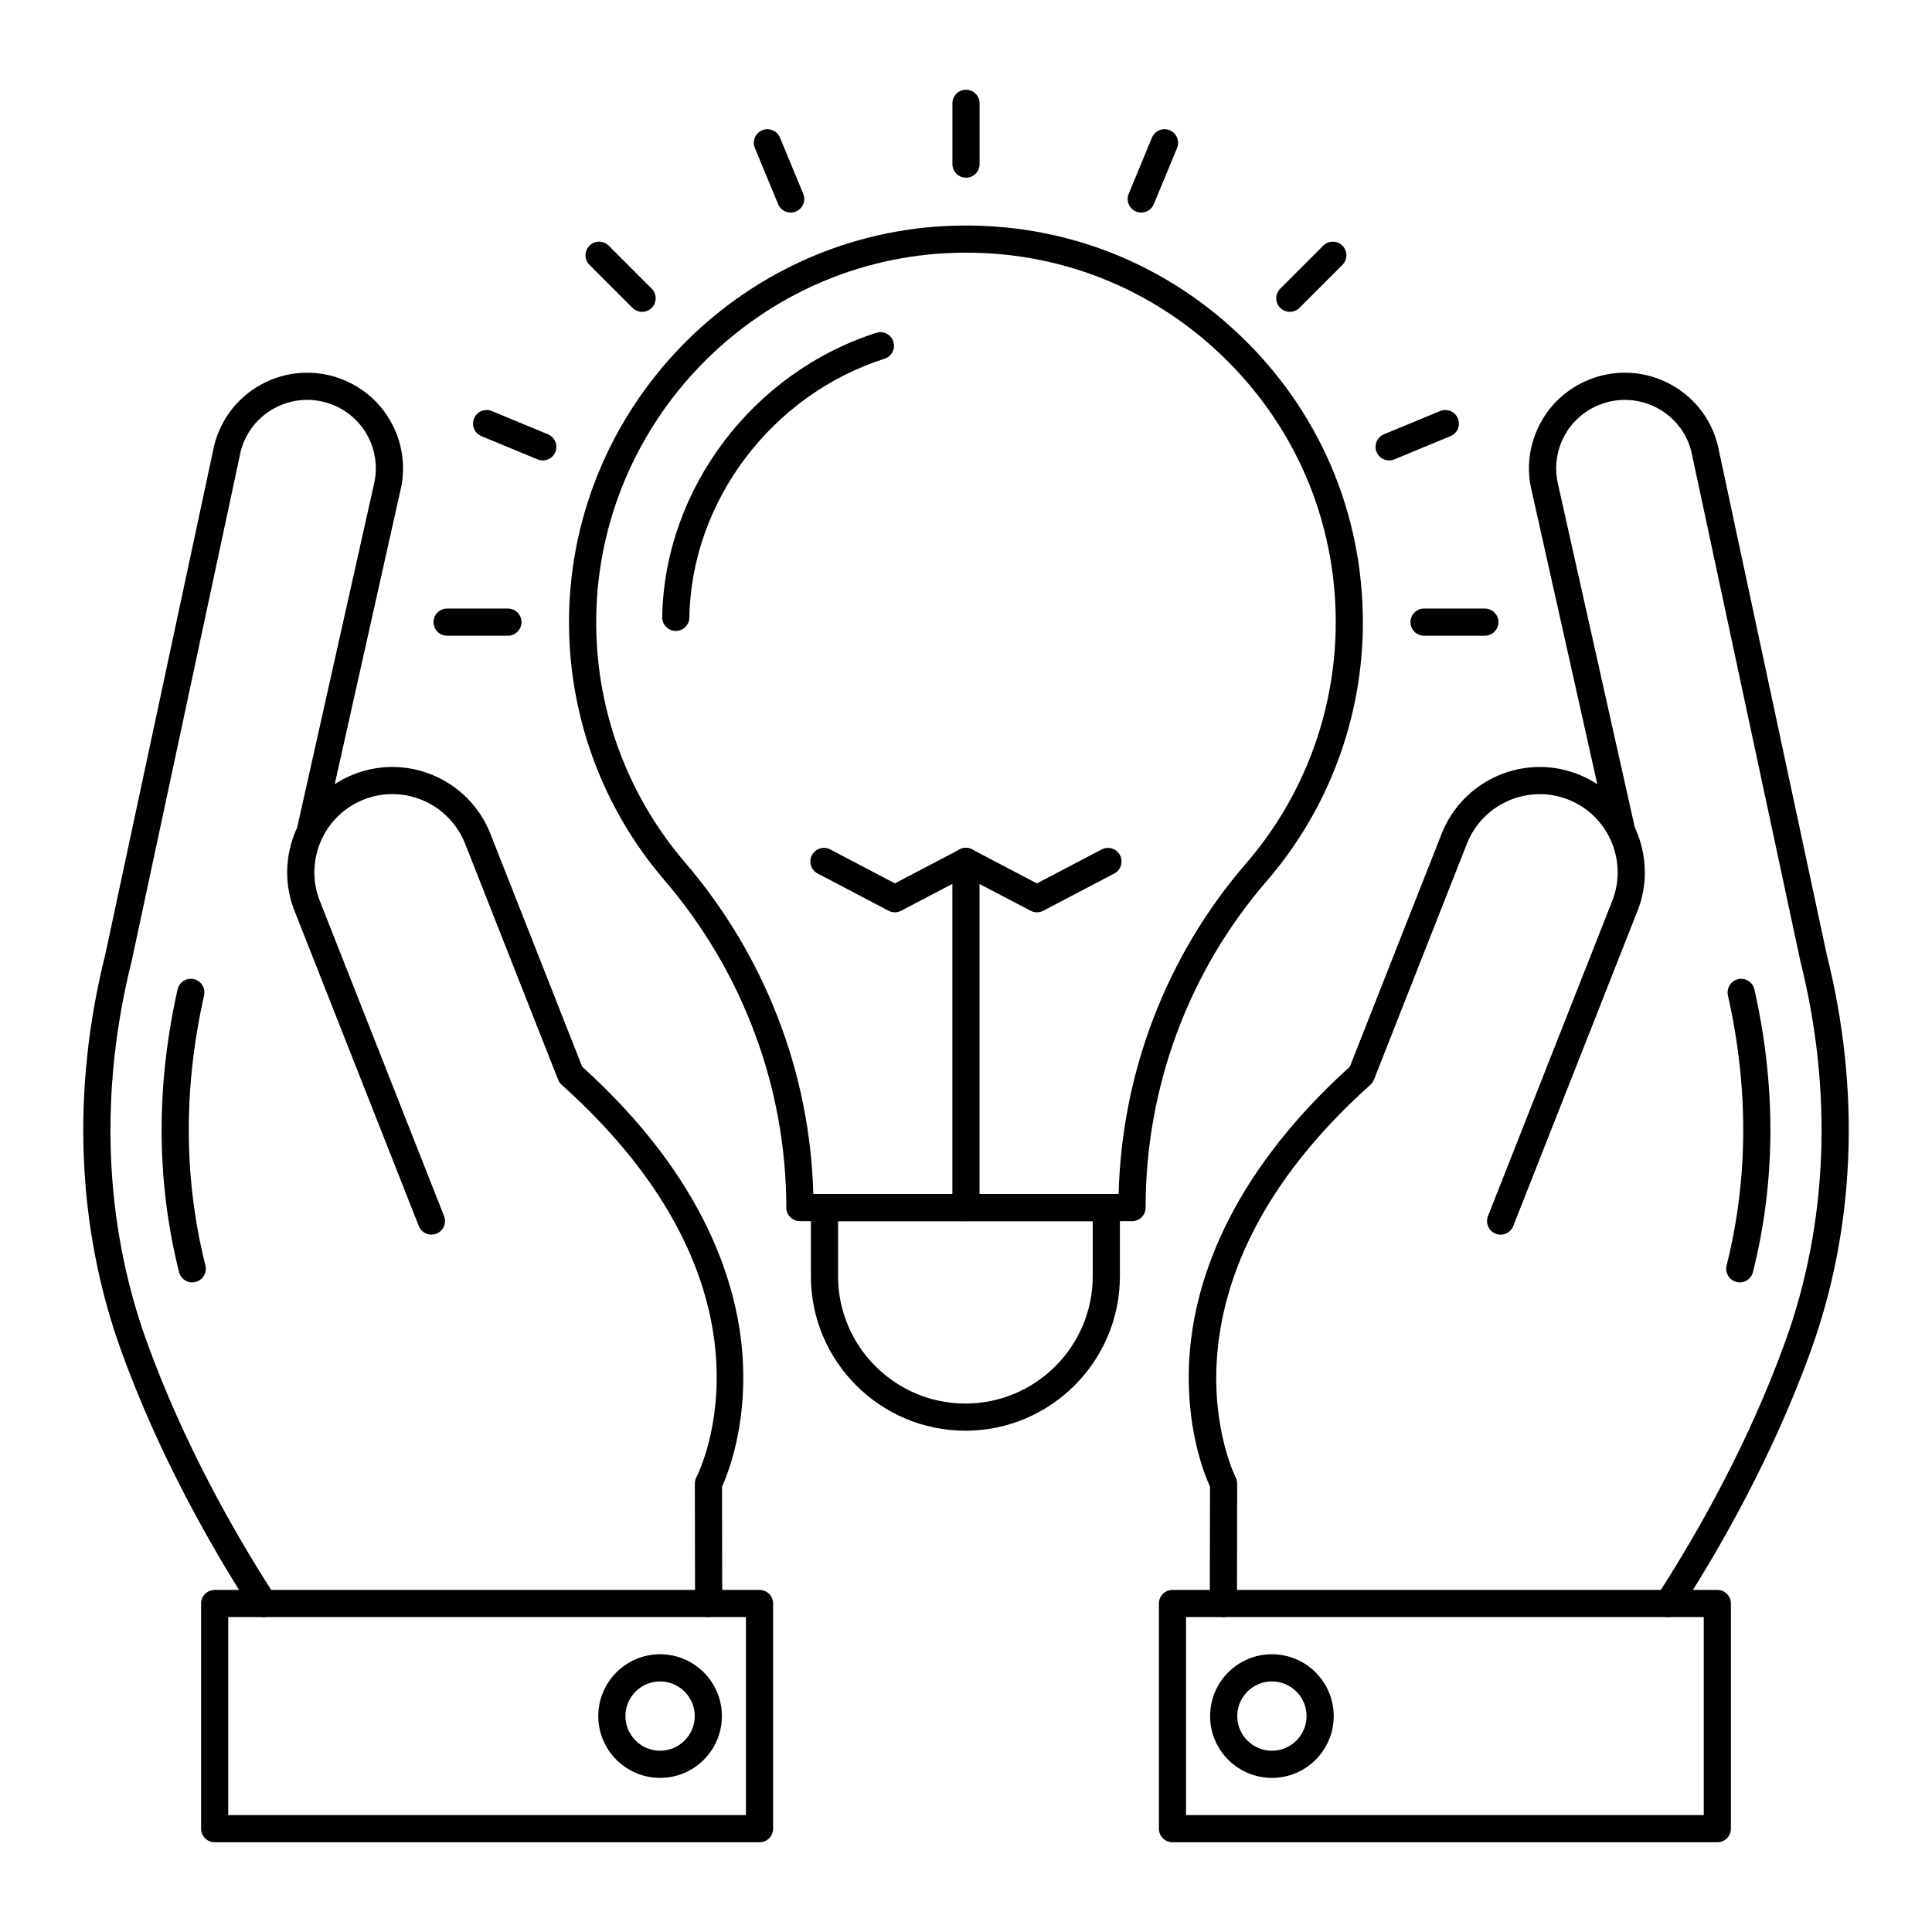
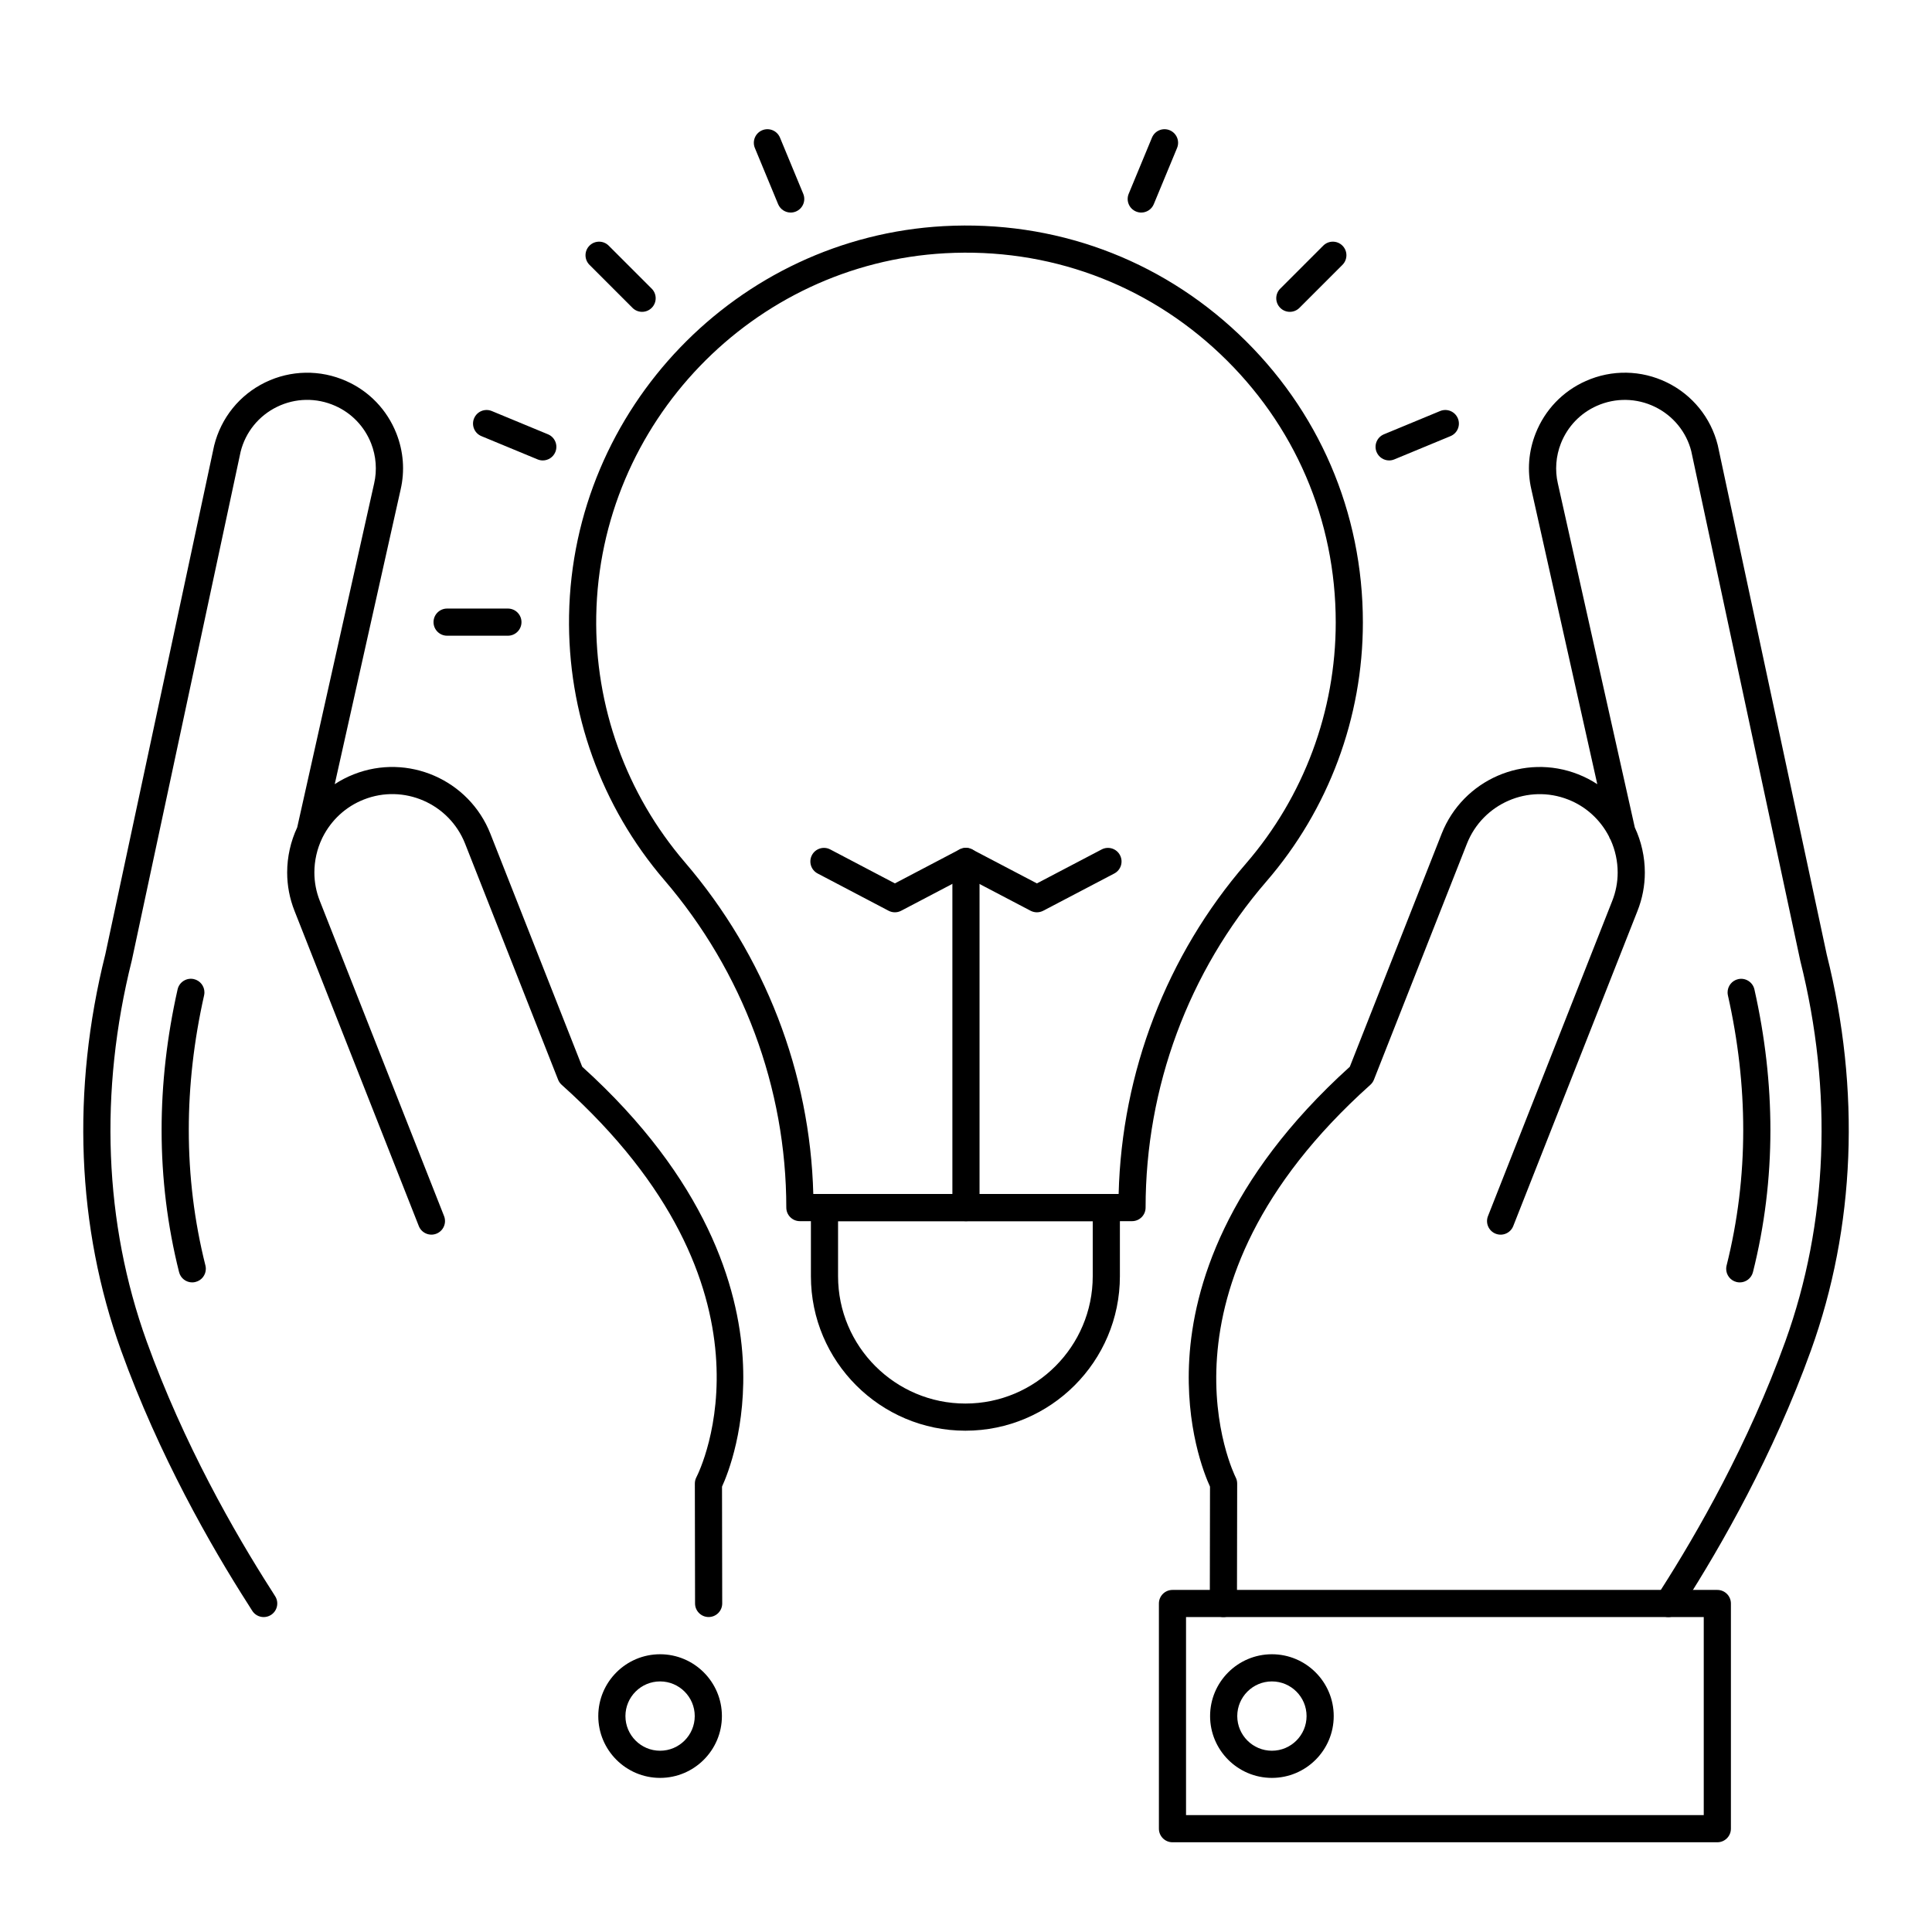
<svg xmlns="http://www.w3.org/2000/svg" fill="#000000" width="800px" height="800px" version="1.1" viewBox="144 144 512 512">
  <g>
    <path d="m586.12 572.54c-0.629 0-1.266-0.164-1.848-0.512-1.703-1.023-2.258-3.234-1.238-4.938 0.223-0.367 0.457-0.734 0.699-1.113l0.383-0.602c9.668-15.098 23.23-38.758 33.023-65.922 11.277-31.297 12.645-66.16 3.961-100.82l-28.891-135.04c-1.273-5.078-4.789-9.414-9.621-11.77-4.856-2.367-10.473-2.465-15.41-0.27-4.371 1.941-7.754 5.473-9.523 9.945-1.328 3.363-1.617 7.129-0.812 10.602l20.395 91.176c1.738 3.711 2.66 7.832 2.66 11.945 0 3.488-0.652 6.914-1.945 10.176l-32.926 83.52c-0.727 1.848-2.816 2.762-4.668 2.027-1.848-0.73-2.758-2.82-2.027-4.668l32.926-83.523c0.957-2.418 1.441-4.953 1.441-7.531 0-2.981-0.648-5.965-1.875-8.668-0.191-0.277-0.34-0.582-0.441-0.906-2.328-4.481-6.137-7.93-10.766-9.746-10.613-4.195-22.664 1.051-26.863 11.68l-24.648 62.543c-0.203 0.52-0.527 0.988-0.945 1.359-60.523 54.227-35.953 103.53-35.699 104.02 0.266 0.516 0.406 1.086 0.402 1.664l-0.055 31.777c-0.004 1.984-1.613 3.59-3.598 3.59h-0.008c-1.988-0.004-3.594-1.617-3.59-3.606l0.051-30.953c-1.512-3.301-6.578-15.852-5.484-33.941 1.137-18.801 9.457-47.43 42.535-77.336l24.34-61.758c5.656-14.324 21.887-21.387 36.195-15.738 1.777 0.699 3.469 1.574 5.047 2.609l-17.473-78.117c-1.141-4.922-0.75-10.066 1.137-14.848 2.469-6.242 7.191-11.172 13.297-13.879 6.879-3.062 14.711-2.926 21.484 0.379 6.75 3.289 11.664 9.344 13.48 16.613l28.891 135.04c9.004 35.934 7.562 72.246-4.199 104.89-10.02 27.793-23.863 51.957-33.715 67.332l-0.988 1.562c-0.676 1.133-1.867 1.758-3.09 1.758zm18.938-88.691c-0.293 0-0.586-0.035-0.879-0.109-1.633-0.41-2.723-1.879-2.723-3.488 0-0.289 0.035-0.582 0.109-0.875 2.941-11.707 4.414-23.719 4.41-35.945 0-11.715-1.355-23.625-4.059-35.652-0.059-0.266-0.086-0.527-0.086-0.789 0-1.645 1.137-3.133 2.809-3.508 1.934-0.434 3.863 0.781 4.301 2.723 2.828 12.574 4.238 25.027 4.238 37.285 0 12.797-1.543 25.375-4.629 37.645-0.414 1.629-1.883 2.715-3.492 2.715z" />
    <path d="m599.11 632.22h-144.39c-1.988 0-3.598-1.609-3.598-3.598v-59.676c0-1.988 1.609-3.598 3.598-3.598h144.39c1.988 0 3.598 1.609 3.598 3.598v59.676c0 1.984-1.609 3.598-3.598 3.598zm-140.8-7.199h137.2v-52.48h-137.2z" />
-     <path d="m481.07 615.16c-9.035 0-16.383-7.348-16.383-16.383s7.348-16.383 16.383-16.383c9.031 0 16.379 7.348 16.379 16.383 0.004 9.035-7.344 16.383-16.379 16.383zm0-25.566c-5.062 0-9.184 4.121-9.184 9.184s4.121 9.184 9.184 9.184 9.184-4.121 9.184-9.184-4.117-9.184-9.184-9.184z" />
+     <path d="m481.07 615.16c-9.035 0-16.383-7.348-16.383-16.383s7.348-16.383 16.383-16.383c9.031 0 16.379 7.348 16.379 16.383 0.004 9.035-7.344 16.383-16.379 16.383zm0-25.566c-5.062 0-9.184 4.121-9.184 9.184s4.121 9.184 9.184 9.184 9.184-4.121 9.184-9.184-4.117-9.184-9.184-9.184" />
    <path d="m213.88 572.54c-1.223 0-2.418-0.625-3.09-1.75l-1.004-1.594c-9.832-15.348-23.676-39.512-33.695-67.301-11.762-32.648-13.203-68.961-4.172-105.02l28.832-134.79c1.844-7.391 6.758-13.445 13.508-16.734 6.773-3.301 14.605-3.438 21.488-0.375 6.102 2.707 10.824 7.633 13.293 13.871 1.887 4.785 2.277 9.926 1.133 14.875l-17.465 78.09c1.578-1.035 3.273-1.914 5.055-2.613 14.297-5.641 30.531 1.414 36.188 15.738l24.34 61.758c33.078 29.906 41.398 58.535 42.535 77.336 1.094 18.09-3.973 30.645-5.484 33.941l0.051 30.953c0.004 1.988-1.605 3.602-3.59 3.606h-0.008c-1.984 0-3.594-1.609-3.598-3.59l-0.055-31.777c0-0.578 0.137-1.152 0.402-1.664 1.031-2.008 24.605-49.988-35.699-104.02-0.418-0.371-0.742-0.84-0.945-1.359l-24.648-62.547c-4.199-10.633-16.262-15.879-26.855-11.68-4.727 1.855-8.59 5.402-10.902 10.004-0.047 0.113-0.102 0.219-0.156 0.324-1.328 2.785-2.027 5.891-2.027 8.992 0 2.578 0.484 5.113 1.438 7.531l32.93 83.527c0.73 1.848-0.18 3.938-2.027 4.668-1.848 0.734-3.941-0.18-4.668-2.027l-32.938-83.523c-1.289-3.258-1.945-6.684-1.945-10.172 0-4.113 0.918-8.234 2.66-11.945l20.387-91.148c0.812-3.5 0.523-7.266-0.805-10.633-1.77-4.473-5.148-8.004-9.52-9.941-4.945-2.199-10.559-2.102-15.41 0.27-4.832 2.356-8.352 6.691-9.648 11.891l-28.832 134.79c-8.719 34.785-7.348 69.652 3.926 100.95 9.789 27.16 23.352 50.82 33.004 65.891l0.402 0.633c0.242 0.379 0.477 0.746 0.699 1.113 1.02 1.703 0.469 3.914-1.238 4.938-0.578 0.344-1.215 0.512-1.844 0.512zm-18.941-88.691c-1.609 0-3.078-1.086-3.484-2.723-3.082-12.27-4.625-24.848-4.629-37.645 0-12.258 1.41-24.715 4.238-37.285 0.438-1.938 2.367-3.156 4.301-2.723 1.676 0.375 2.812 1.863 2.809 3.508 0 0.262-0.027 0.523-0.086 0.789-2.703 12.031-4.059 23.941-4.059 35.652-0.004 12.227 1.469 24.238 4.41 35.945 0.074 0.293 0.109 0.586 0.109 0.875 0 1.609-1.086 3.082-2.723 3.488-0.297 0.082-0.594 0.117-0.887 0.117z" />
-     <path d="m345.28 632.22h-144.39c-1.988 0-3.598-1.609-3.598-3.598v-59.676c0-1.988 1.609-3.598 3.598-3.598h144.39c1.988 0 3.598 1.609 3.598 3.598v59.68c0 0.953-0.379 1.871-1.055 2.543-0.672 0.672-1.586 1.051-2.543 1.051zm-140.8-7.199h137.2v-52.48h-137.2z" />
    <path d="m318.93 615.16c-9.031 0-16.379-7.348-16.379-16.383s7.348-16.383 16.379-16.383c9.035 0 16.383 7.348 16.383 16.383s-7.352 16.383-16.383 16.383zm0-25.566c-5.062 0-9.184 4.121-9.184 9.184s4.117 9.184 9.184 9.184c5.062 0 9.184-4.121 9.184-9.184s-4.121-9.184-9.184-9.184z" />
    <path d="m444 467.62h-88.023c-1.988 0-3.598-1.609-3.598-3.598 0-31.668-11.48-62.492-32.324-86.793-16.723-19.5-25.688-44.402-25.246-70.121 0.945-54.863 44.551-100.18 99.27-103.18 29.25-1.59 57.023 8.566 78.215 28.633 21.207 20.078 32.883 47.211 32.883 76.398 0 25.184-9.07 49.543-25.535 68.59-20.664 23.898-32.047 54.609-32.047 86.473 0.004 1.984-1.605 3.598-3.594 3.598zm-84.469-7.199h80.918c0.824-32.301 12.738-63.281 33.754-87.582 15.336-17.738 23.781-40.426 23.781-63.883 0-27.195-10.879-52.469-30.633-71.172-19.738-18.691-45.617-28.168-72.875-26.672-50.969 2.789-91.586 45.008-92.465 96.113-0.414 23.957 7.938 47.152 23.512 65.312 21.172 24.688 33.172 55.766 34.008 87.883z" />
    <path d="m399.84 523.15c-22.574 0-40.941-18.367-40.941-40.941v-18.184c0-1.988 1.609-3.598 3.598-3.598h74.688c1.988 0 3.598 1.609 3.598 3.598v18.184c0.004 22.574-18.367 40.941-40.941 40.941zm-33.746-55.527v14.586c0 18.605 15.137 33.746 33.746 33.746s33.746-15.137 33.746-33.746v-14.586z" />
    <path d="m399.99 467.62c-1.988 0-3.598-1.609-3.598-3.598v-91.723c0-1.988 1.609-3.598 3.598-3.598s3.598 1.609 3.598 3.598v91.723c0 1.984-1.609 3.598-3.598 3.598z" />
    <path d="m381.15 385.77c-0.574 0-1.148-0.137-1.672-0.414l-18.797-9.871c-1.762-0.926-2.438-3.098-1.512-4.859 0.922-1.758 3.102-2.438 4.859-1.512l17.125 8.992 17.133-8.992c1.047-0.551 2.297-0.551 3.344 0l17.16 8.996 17.16-8.996c1.766-0.926 3.938-0.242 4.859 1.516 0.922 1.762 0.246 3.938-1.516 4.859l-18.832 9.871c-1.047 0.547-2.293 0.547-3.344 0l-17.16-8.996-17.133 8.992c-0.527 0.277-1.102 0.414-1.676 0.414z" />
-     <path d="m323.09 311.2h-0.062c-1.988-0.035-3.57-1.672-3.539-3.66 0.582-33.863 23.918-64.84 56.742-75.336 1.906-0.605 3.922 0.438 4.523 2.332 0.605 1.895-0.438 3.918-2.332 4.523-29.934 9.566-51.207 37.777-51.738 68.602-0.031 1.969-1.637 3.539-3.594 3.539z" />
-     <path d="m400 191.09c-1.988 0-3.598-1.609-3.598-3.598v-16.117c0-1.988 1.609-3.598 3.598-3.598 1.988 0 3.598 1.609 3.598 3.598v16.113c0 1.988-1.609 3.602-3.598 3.602z" />
    <path d="m353.54 200.33c-1.414 0-2.75-0.84-3.328-2.223l-6.164-14.887c-0.758-1.836 0.113-3.941 1.949-4.703 1.84-0.762 3.941 0.113 4.703 1.945l6.164 14.887c0.762 1.836-0.109 3.941-1.945 4.703-0.453 0.188-0.918 0.277-1.379 0.277z" />
    <path d="m314.16 226.64c-0.922 0-1.84-0.352-2.543-1.055l-11.395-11.395c-1.406-1.406-1.406-3.684 0-5.09s3.684-1.406 5.09 0l11.395 11.395c1.406 1.406 1.406 3.684 0 5.09-0.707 0.703-1.625 1.055-2.547 1.055z" />
    <path d="m287.84 266.02c-0.457 0-0.926-0.09-1.375-0.277l-14.887-6.164c-1.836-0.762-2.707-2.867-1.945-4.703 0.762-1.836 2.859-2.711 4.703-1.945l14.887 6.164c1.836 0.762 2.707 2.867 1.945 4.703-0.574 1.383-1.914 2.223-3.328 2.223z" />
    <path d="m278.6 312.47h-16.113c-1.988 0-3.598-1.609-3.598-3.598 0-1.988 1.609-3.598 3.598-3.598h16.113c1.988 0 3.598 1.609 3.598 3.598 0 1.984-1.609 3.598-3.598 3.598z" />
    <path d="m446.44 200.33c-0.457 0-0.926-0.09-1.375-0.277-1.836-0.762-2.707-2.867-1.945-4.703l6.168-14.887c0.762-1.832 2.856-2.707 4.703-1.945 1.832 0.762 2.703 2.867 1.941 4.703l-6.168 14.887c-0.574 1.387-1.914 2.223-3.324 2.223z" />
    <path d="m485.82 226.64c-0.922 0-1.84-0.352-2.543-1.055-1.406-1.406-1.406-3.684 0-5.09l11.395-11.395c1.406-1.406 3.684-1.406 5.09 0s1.406 3.684 0 5.09l-11.395 11.395c-0.703 0.703-1.625 1.055-2.547 1.055z" />
    <path d="m512.14 266.02c-1.414 0-2.75-0.84-3.328-2.223-0.762-1.836 0.109-3.941 1.945-4.703l14.887-6.164c1.84-0.762 3.941 0.113 4.703 1.945 0.762 1.836-0.109 3.941-1.945 4.703l-14.887 6.164c-0.453 0.188-0.918 0.277-1.375 0.277z" />
-     <path d="m537.5 312.47h-16.113c-1.988 0-3.598-1.609-3.598-3.598 0-1.988 1.609-3.598 3.598-3.598h16.113c1.988 0 3.598 1.609 3.598 3.598 0 1.984-1.609 3.598-3.598 3.598z" />
  </g>
</svg>